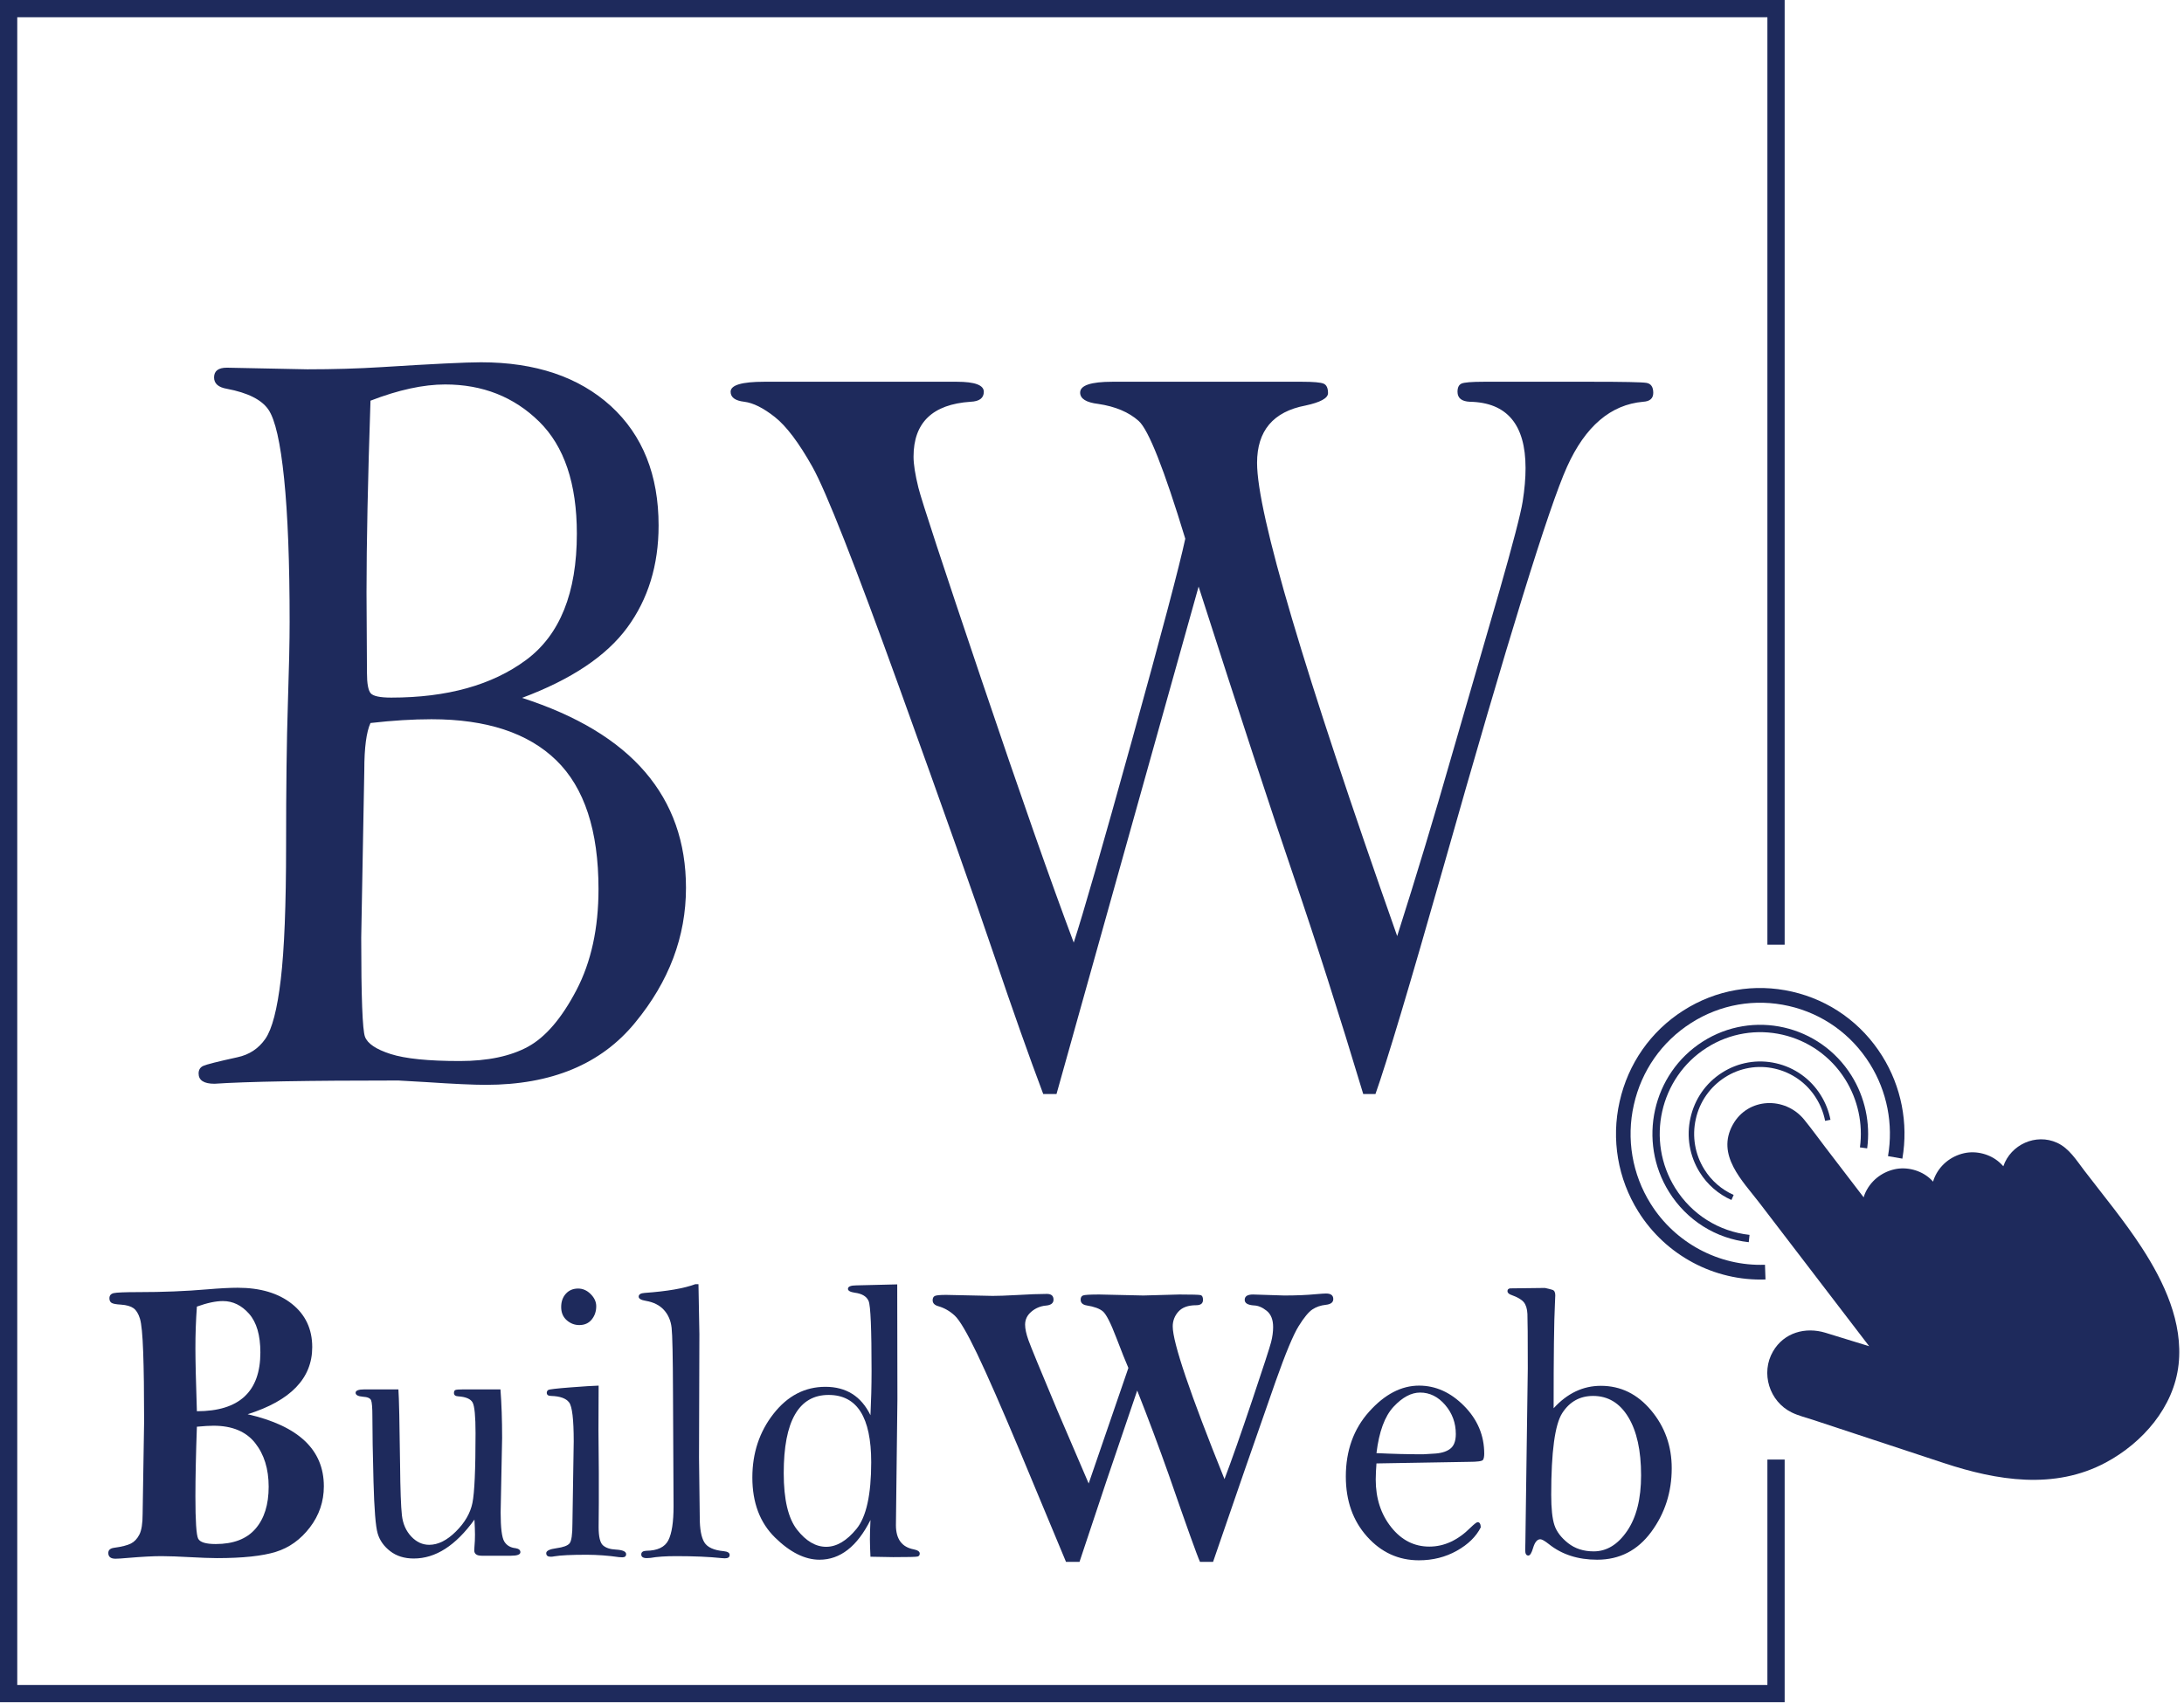
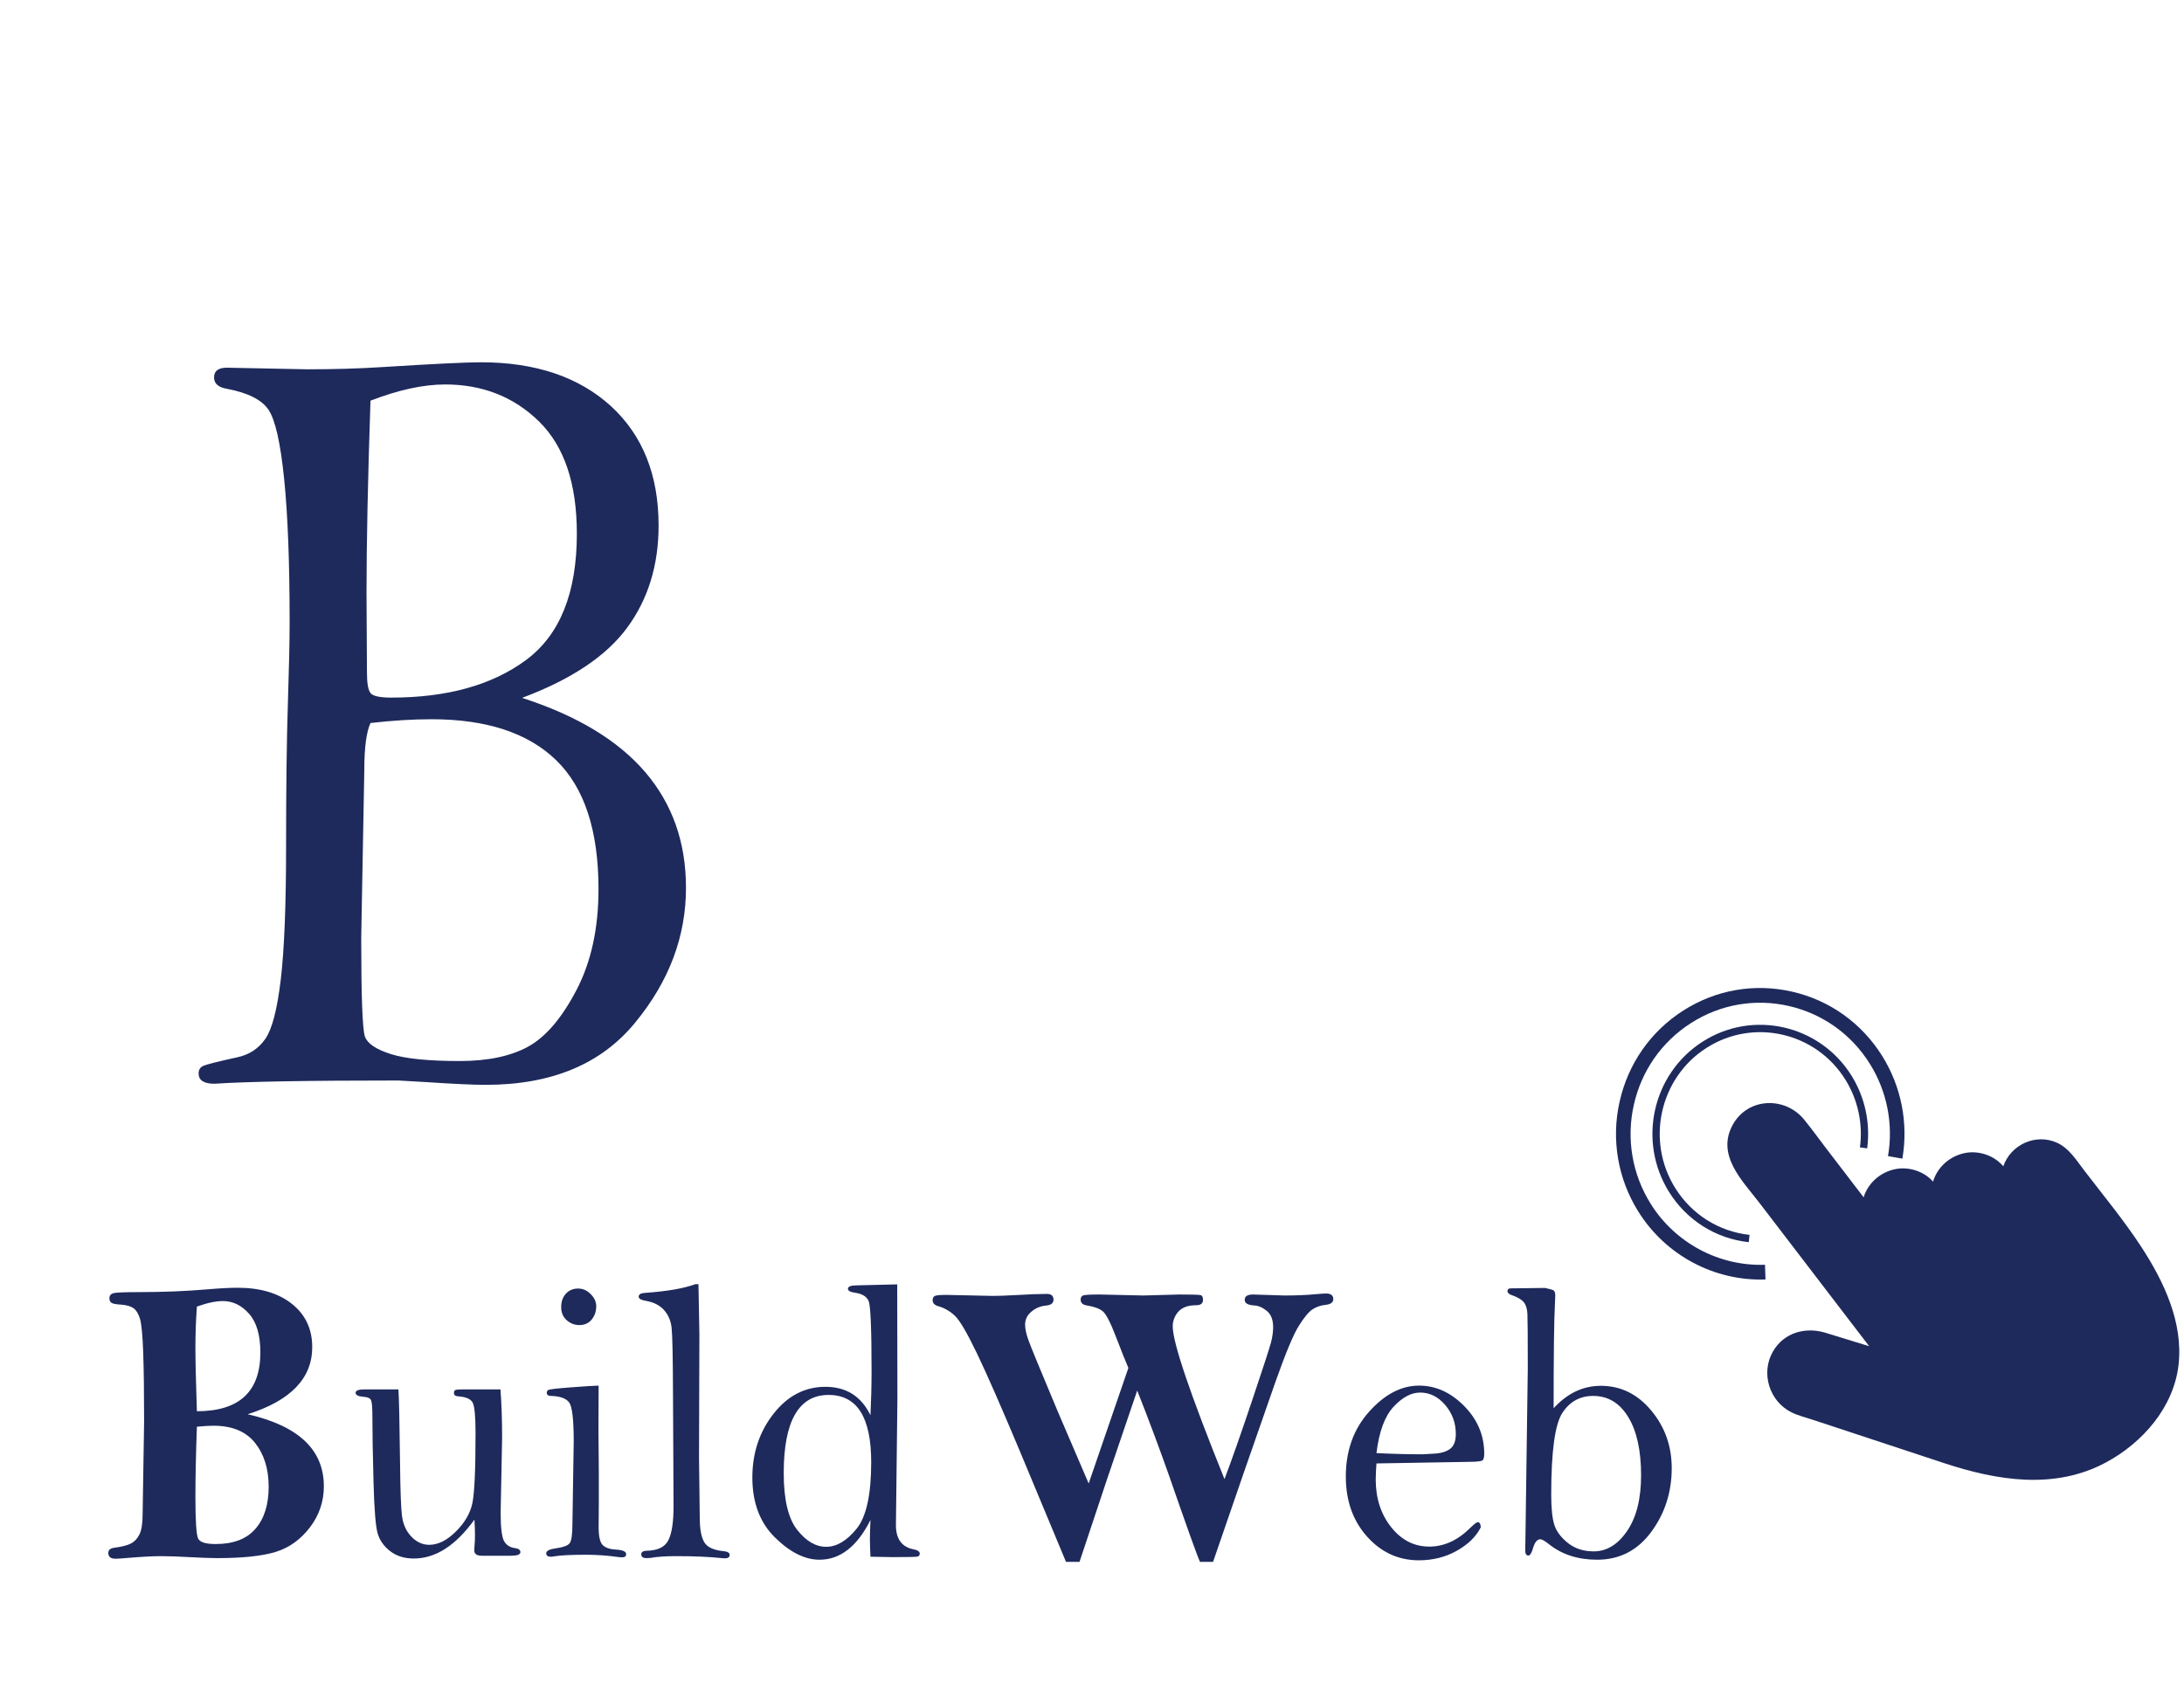
<svg xmlns="http://www.w3.org/2000/svg" width="355" height="277" viewBox="0 0 355 277" fill="none">
  <path d="M60.222 65.144C59.791 77.983 59.575 88.388 59.575 96.36L59.648 109.373C59.648 111.132 59.851 112.246 60.258 112.715C60.664 113.183 61.777 113.418 63.597 113.418C72.695 113.418 79.998 111.382 85.505 107.307C91.011 103.233 93.765 96.389 93.765 86.775C93.765 78.627 91.717 72.546 87.623 68.53C83.529 64.515 78.442 62.507 72.36 62.507C68.816 62.507 64.77 63.386 60.222 65.144ZM60.222 117.55C59.551 119.016 59.216 121.566 59.217 125.2L58.714 152.458C58.714 162.073 58.917 167.437 59.324 168.55C59.731 169.664 61.12 170.602 63.489 171.363C65.86 172.125 69.607 172.506 74.73 172.506C79.278 172.506 82.977 171.729 85.827 170.176C88.675 168.622 91.297 165.56 93.692 160.987C96.086 156.415 97.284 150.935 97.284 144.545C97.284 135.048 94.997 128.072 90.424 123.617C85.851 119.163 79.088 116.936 70.134 116.935C67.117 116.935 63.812 117.14 60.222 117.55ZM84.858 113.462C93.764 116.336 100.432 120.354 104.861 125.516C109.29 130.678 111.504 136.955 111.504 144.346C111.504 152.266 108.751 159.569 103.244 166.256C97.738 173.003 89.645 176.376 78.968 176.376C76.957 176.376 73.749 176.229 69.343 175.936C66.518 175.76 64.986 175.672 64.747 175.672C49.998 175.672 40.038 175.848 34.868 176.199C33.145 176.199 32.283 175.643 32.282 174.529C32.282 173.942 32.533 173.531 33.036 173.297C33.538 173.063 35.394 172.594 38.603 171.89C40.516 171.481 42.025 170.484 43.128 168.902C44.229 167.319 45.067 164.095 45.641 159.229C46.216 154.364 46.503 147.125 46.503 137.511C46.503 128.014 46.599 120.35 46.79 114.518C46.981 108.685 47.078 104.215 47.078 101.107C47.078 91.435 46.779 83.669 46.18 77.807C45.581 71.945 44.732 68.208 43.63 66.595C42.528 64.984 40.277 63.855 36.878 63.21C35.49 62.977 34.796 62.361 34.796 61.364C34.796 60.308 35.49 59.78 36.878 59.78L49.951 60.044C54.213 60.044 58.211 59.927 61.945 59.693C70.326 59.165 75.737 58.901 78.178 58.901C87.036 58.902 94.075 61.274 99.295 66.018C104.466 70.763 107.052 77.235 107.052 85.435C107.052 91.877 105.352 97.413 101.952 102.041C98.552 106.668 92.854 110.476 84.858 113.462Z" fill="#1E2A5C" />
-   <path d="M171.732 177.869H169.574C167.278 171.774 164.611 164.241 161.573 155.272C158.536 146.303 153.406 131.809 146.183 111.791C138.961 91.773 134.249 79.804 132.046 75.885C129.844 71.965 127.809 69.269 125.942 67.796C124.074 66.323 122.421 65.498 120.985 65.32C119.501 65.149 118.759 64.607 118.759 63.693C118.759 62.609 120.578 62.067 124.217 62.067H155.533C158.453 62.067 159.914 62.609 159.915 63.693C159.915 64.721 159.197 65.263 157.76 65.32C151.582 65.733 148.492 68.708 148.492 74.246C148.492 75.484 148.756 77.163 149.282 79.285C149.809 81.406 153.228 91.816 159.54 110.516C165.852 129.215 170.849 143.46 174.531 153.25C176.011 148.737 179.164 137.779 183.99 120.375C188.814 102.97 191.705 92.041 192.662 87.586C189.217 76.26 186.692 69.879 185.089 68.441C183.484 67.007 181.294 66.083 178.518 65.671C176.554 65.438 175.572 64.823 175.573 63.826C175.573 62.653 177.32 62.067 180.816 62.067H211.629C213.496 62.067 214.67 62.17 215.148 62.375C215.625 62.58 215.864 63.093 215.865 63.913C215.865 64.735 214.64 65.409 212.19 65.935C206.951 66.933 204.331 70.04 204.331 75.256C204.331 83.464 211.923 109.11 227.107 152.193C230.193 142.507 233.133 132.776 235.926 123.002L243.669 96.271C245.915 88.416 247.194 83.502 247.505 81.529C247.817 79.556 247.973 77.745 247.972 76.097C247.972 69.031 244.955 65.438 238.922 65.32C237.582 65.263 236.912 64.721 236.912 63.693C236.912 63.009 237.127 62.567 237.557 62.366C237.988 62.167 239.209 62.067 241.221 62.067H258.673C263.892 62.067 266.872 62.127 267.615 62.248C268.358 62.368 268.73 62.91 268.73 63.875C268.73 64.778 268.179 65.26 267.078 65.32C261.81 65.787 257.692 69.304 254.724 75.87C251.754 82.438 245.055 104.127 234.627 140.939C229.126 160.284 225.442 172.594 223.576 177.869H221.588C217.703 164.97 213.938 153.184 210.292 142.512C206.648 131.841 201.493 116.127 194.828 95.37L171.732 177.869Z" fill="#1E2A5C" />
  <path d="M32.003 231.96C31.843 236.492 31.763 240.272 31.763 243.301C31.763 247.297 31.913 249.584 32.214 250.165C32.513 250.745 33.463 251.035 35.063 251.035C37.943 251.035 40.098 250.207 41.527 248.553C42.957 246.899 43.671 244.622 43.671 241.723C43.671 238.823 42.932 236.444 41.452 234.585C39.971 232.728 37.722 231.799 34.704 231.799C34.044 231.799 33.144 231.853 32.003 231.96ZM32.003 229.443C38.883 229.443 42.322 226.259 42.322 219.892C42.322 217.083 41.712 214.987 40.492 213.603C39.273 212.222 37.853 211.531 36.233 211.531C35.073 211.531 33.663 211.831 32.003 212.431C31.84 214.688 31.76 216.952 31.763 219.215C31.763 221.21 31.843 224.619 32.003 229.443ZM40.253 229.931C44.392 230.879 47.491 232.325 49.551 234.272C51.611 236.218 52.641 238.676 52.641 241.645C52.641 244.118 51.886 246.345 50.376 248.324C48.866 250.304 47.016 251.632 44.827 252.309C42.637 252.986 39.452 253.324 35.274 253.324C34.253 253.324 32.653 253.266 30.474 253.148C29.065 253.063 27.654 253.015 26.244 253.002C24.884 253.002 23.055 253.099 20.755 253.293C19.815 253.378 19.155 253.421 18.776 253.422C17.995 253.422 17.605 253.11 17.605 252.487C17.605 252.013 17.915 251.733 18.535 251.646C19.795 251.474 20.71 251.243 21.28 250.953C21.849 250.663 22.31 250.174 22.66 249.487C23.01 248.798 23.185 247.68 23.185 246.132L23.425 231.072C23.425 226.387 23.375 222.641 23.274 219.835C23.174 217.029 22.999 215.217 22.75 214.4C22.499 213.583 22.149 213.014 21.7 212.692C21.25 212.37 20.575 212.176 19.674 212.111C18.875 212.068 18.36 211.971 18.13 211.82C17.9 211.67 17.785 211.423 17.785 211.079C17.785 210.627 18.02 210.347 18.49 210.238C18.96 210.132 20.285 210.078 22.464 210.077C26.464 210.077 30.204 209.927 33.683 209.627C35.743 209.453 37.392 209.367 38.632 209.367C42.312 209.367 45.252 210.241 47.452 211.99C49.651 213.739 50.751 216.084 50.751 219.023C50.751 224.087 47.252 227.723 40.253 229.931Z" fill="#1E2A5C" />
  <path d="M64.76 225.891C64.86 227.289 64.95 231.334 65.03 238.027C65.069 242.2 65.169 244.98 65.329 246.368C65.49 247.756 65.995 248.902 66.844 249.806C67.694 250.71 68.669 251.162 69.769 251.161C71.209 251.161 72.654 250.44 74.103 248.998C75.554 247.558 76.449 246.014 76.788 244.368C77.128 242.722 77.298 238.94 77.298 233.022C77.298 230.269 77.138 228.602 76.819 228.021C76.499 227.441 75.718 227.107 74.479 227.021C74.018 226.999 73.788 226.816 73.789 226.472C73.789 226.236 73.859 226.08 73.998 226.004C74.137 225.928 74.588 225.89 75.349 225.891H81.348C81.528 228.236 81.618 230.86 81.618 233.765L81.377 245.901C81.377 248.397 81.573 249.968 81.963 250.613C82.352 251.258 82.967 251.624 83.808 251.71C84.327 251.797 84.587 252.012 84.587 252.356C84.587 252.743 84.077 252.936 83.057 252.936H78.318C77.498 252.936 77.088 252.646 77.088 252.065C77.088 251.893 77.098 251.7 77.119 251.484C77.179 250.838 77.208 250.182 77.207 249.515C77.207 248.957 77.178 248.139 77.119 247.063C75.598 249.172 74.017 250.753 72.379 251.806C70.739 252.862 69.029 253.389 67.25 253.388C65.73 253.388 64.455 252.99 63.425 252.195C62.395 251.398 61.715 250.435 61.386 249.305C61.055 248.177 60.83 245.364 60.711 240.866C60.591 236.37 60.531 232.842 60.53 230.281C60.53 228.882 60.46 228.01 60.321 227.666C60.181 227.322 59.74 227.128 59 227.085C58.201 227.02 57.801 226.805 57.801 226.439C57.801 226.074 58.281 225.891 59.24 225.891H64.76Z" fill="#1E2A5C" />
  <path d="M93.976 209.496C94.736 209.496 95.415 209.798 96.016 210.4C96.615 211.003 96.915 211.659 96.915 212.369C96.915 213.207 96.671 213.928 96.18 214.532C95.69 215.134 95.016 215.435 94.157 215.434C93.396 215.434 92.716 215.171 92.117 214.645C91.517 214.117 91.217 213.401 91.217 212.499C91.217 211.616 91.472 210.895 91.982 210.335C92.491 209.776 93.156 209.496 93.976 209.496ZM97.305 225.278L97.277 232.54L97.335 239.317V244.417L97.305 248.29C97.305 249.838 97.54 250.823 98.01 251.244C98.481 251.664 99.185 251.895 100.125 251.937C101.224 252.002 101.775 252.249 101.775 252.679C101.775 253.022 101.565 253.194 101.146 253.194C100.985 253.194 100.804 253.184 100.605 253.163C98.886 252.915 97.152 252.785 95.415 252.776C92.855 252.776 91.086 252.862 90.108 253.033C89.911 253.078 89.709 253.1 89.507 253.098C89.027 253.098 88.787 252.905 88.787 252.518C88.787 252.131 89.343 251.862 90.456 251.711C91.567 251.561 92.277 251.297 92.584 250.92C92.892 250.544 93.046 249.473 93.046 247.71L93.256 234.348C93.256 230.777 93.006 228.663 92.506 228.006C92.006 227.35 91.036 227 89.597 226.956C89.117 226.956 88.876 226.785 88.876 226.44C88.876 226.247 88.956 226.096 89.117 225.988C89.277 225.88 90.467 225.74 92.687 225.569C94.906 225.398 96.445 225.301 97.305 225.278Z" fill="#1E2A5C" />
  <path d="M113.533 208.786C113.593 211.495 113.643 214.204 113.682 216.913L113.623 237.005L113.743 246.744C113.743 248.593 113.988 249.926 114.477 250.743C114.967 251.561 116.022 252.045 117.642 252.195C118.283 252.26 118.603 252.465 118.602 252.808C118.602 253.174 118.342 253.356 117.823 253.356C117.682 253.356 117.512 253.346 117.312 253.324C115.252 253.109 112.792 253.002 109.934 253.002C108.194 253.002 106.794 253.098 105.734 253.289C105.535 253.312 105.335 253.324 105.134 253.324C104.534 253.324 104.234 253.125 104.234 252.727C104.234 252.352 104.504 252.153 105.044 252.13C106.863 252.109 108.058 251.544 108.629 250.436C109.2 249.327 109.484 247.471 109.484 244.868L109.393 226.472C109.373 220.556 109.298 217.022 109.168 215.871C109.038 214.719 108.623 213.756 107.924 212.981C107.223 212.207 106.243 211.712 104.983 211.498C104.204 211.368 103.814 211.141 103.814 210.818C103.814 210.453 104.134 210.249 104.774 210.207C108.433 209.948 111.183 209.474 113.023 208.786H113.533Z" fill="#1E2A5C" />
  <path d="M141.61 237.736C141.61 234.078 141.035 231.341 139.885 229.523C138.735 227.704 137 226.794 134.681 226.794C132.261 226.794 130.441 227.854 129.221 229.974C128.001 232.093 127.391 235.272 127.392 239.511C127.392 243.793 128.117 246.859 129.566 248.71C131.016 250.56 132.591 251.485 134.291 251.485C135.991 251.485 137.635 250.511 139.225 248.564C140.815 246.617 141.61 243.008 141.61 237.736ZM145.84 208.818C145.86 213.423 145.87 219.641 145.87 227.474L145.629 247.967C145.629 250.227 146.599 251.539 148.538 251.903C149.179 252.033 149.499 252.26 149.498 252.582C149.498 252.84 149.384 253.002 149.154 253.067C148.923 253.132 147.598 253.164 145.18 253.163L141.49 253.098C141.44 252.152 141.41 251.206 141.399 250.259C141.399 249.527 141.43 248.483 141.49 247.128C140.41 249.28 139.18 250.894 137.8 251.969C136.421 253.045 134.891 253.583 133.211 253.583C130.831 253.583 128.417 252.378 125.967 249.968C123.517 247.558 122.292 244.309 122.292 240.221C122.292 236.241 123.437 232.788 125.727 229.862C128.017 226.936 130.832 225.472 134.17 225.472C135.85 225.473 137.3 225.855 138.52 226.617C139.74 227.381 140.73 228.538 141.49 230.087C141.606 227.704 141.666 225.32 141.669 222.935C141.669 216.081 141.51 212.278 141.19 211.528C140.87 210.776 140.12 210.325 138.941 210.173C138.2 210.062 137.83 209.852 137.83 209.543C137.83 209.167 138.3 208.979 139.241 208.979L145.84 208.818Z" fill="#1E2A5C" />
  <path d="M175.468 253.938H173.276L165.758 235.896C162.751 228.732 160.439 223.461 158.821 220.083C157.201 216.705 155.993 214.645 155.194 213.902C154.394 213.16 153.505 212.649 152.527 212.369C151.908 212.197 151.598 211.874 151.598 211.4C151.598 211.057 151.713 210.826 151.942 210.707C152.173 210.588 152.788 210.529 153.788 210.529L161.347 210.691C162.266 210.691 163.496 210.648 165.036 210.563C167.255 210.433 168.965 210.368 170.165 210.368C170.885 210.368 171.246 210.68 171.246 211.304C171.246 211.885 170.815 212.208 169.955 212.272C169.102 212.354 168.296 212.698 167.647 213.256C166.966 213.827 166.626 214.532 166.626 215.371C166.626 216.037 166.811 216.888 167.181 217.921C167.551 218.954 169.108 222.741 171.851 229.282L176.959 241.191L183.414 222.403C182.998 221.458 182.337 219.802 181.432 217.437C180.526 215.07 179.804 213.66 179.267 213.208C178.73 212.756 177.854 212.434 176.639 212.241C175.983 212.132 175.655 211.82 175.655 211.304C175.655 210.96 175.78 210.734 176.03 210.626C176.28 210.518 177.165 210.464 178.685 210.464L185.853 210.626L191.702 210.464C193.742 210.464 194.892 210.497 195.152 210.563C195.412 210.627 195.542 210.884 195.543 211.335C195.543 211.918 195.173 212.209 194.432 212.208C193.133 212.208 192.173 212.552 191.553 213.241C190.945 213.899 190.613 214.765 190.623 215.66C190.623 218.286 193.428 226.559 199.036 240.479C200.193 237.425 201.69 233.165 203.526 227.7C205.363 222.234 206.391 219.071 206.611 218.211C206.831 217.35 206.941 216.532 206.941 215.759C206.941 214.554 206.591 213.671 205.891 213.111C205.191 212.552 204.501 212.261 203.821 212.241C202.821 212.176 202.321 211.874 202.321 211.335C202.321 210.755 202.771 210.465 203.672 210.464L208.741 210.626C210.72 210.626 212.44 210.554 213.899 210.411C214.719 210.339 215.269 210.303 215.549 210.303C216.329 210.303 216.719 210.605 216.719 211.208C216.719 211.746 216.309 212.058 215.489 212.143C214.669 212.23 213.949 212.479 213.328 212.89C212.708 213.301 211.963 214.205 211.094 215.601C210.222 216.996 208.968 220.007 207.332 224.633L202.269 239.156L197.177 253.938H195.056C194.592 252.927 192.903 248.216 189.988 239.804C188.359 235.198 186.645 230.623 184.848 226.08L179.889 240.67L175.468 253.938Z" fill="#1E2A5C" />
  <path d="M223.739 236.251C226.345 236.381 228.871 236.445 231.316 236.444L232.909 236.347C234.113 236.305 235.034 236.052 235.674 235.588C236.316 235.127 236.637 234.315 236.637 233.152C236.637 231.346 236.06 229.77 234.908 228.424C233.755 227.08 232.397 226.407 230.835 226.407C229.392 226.407 227.953 227.176 226.519 228.714C225.086 230.252 224.159 232.764 223.739 236.251ZM223.739 237.929C223.669 238.799 223.629 239.671 223.619 240.544C223.619 243.599 224.456 246.181 226.128 248.29C227.801 250.398 229.871 251.451 232.336 251.451C234.741 251.451 236.976 250.419 239.041 248.354C239.641 247.772 240.022 247.481 240.184 247.481C240.504 247.481 240.674 247.761 240.694 248.321C239.934 249.828 238.634 251.098 236.794 252.131C234.952 253.163 232.901 253.679 230.642 253.679C227.321 253.679 224.511 252.393 222.21 249.821C219.91 247.251 218.759 243.997 218.759 240.06C218.759 235.843 220.024 232.325 222.553 229.506C225.083 226.687 227.788 225.278 230.668 225.278C233.367 225.278 235.807 226.38 237.986 228.586C240.165 230.791 241.255 233.378 241.256 236.347C241.256 236.801 241.191 237.134 241.06 237.348C240.93 237.564 240.164 237.672 238.763 237.672L223.739 237.929Z" fill="#1E2A5C" />
  <path d="M252.144 243.029C252.144 245.267 252.319 246.913 252.669 247.967C253.019 249.02 253.759 249.994 254.888 250.888C256.018 251.779 257.403 252.226 259.043 252.227C261.163 252.227 262.978 251.118 264.487 248.902C265.997 246.685 266.752 243.673 266.752 239.865C266.752 235.842 266.058 232.685 264.668 230.393C263.278 228.101 261.373 226.955 258.953 226.955C256.814 226.955 255.144 227.881 253.944 229.732C252.744 231.583 252.144 236.016 252.144 243.029ZM252.534 228.957C254.754 226.526 257.314 225.31 260.213 225.31C263.432 225.31 266.157 226.644 268.388 229.311C270.618 231.979 271.733 235.11 271.732 238.704C271.732 242.599 270.622 246.051 268.402 249.063C266.183 252.076 263.253 253.583 259.613 253.583C256.494 253.583 253.884 252.743 251.784 251.064C251.105 250.527 250.634 250.258 250.374 250.258C249.873 250.258 249.484 250.72 249.205 251.646C248.965 252.485 248.705 252.905 248.426 252.905C248.085 252.905 247.914 252.615 247.915 252.034L247.945 250.711L248.335 222.493C248.335 217.419 248.315 214.463 248.275 213.624C248.235 212.787 248.04 212.153 247.689 211.722C247.34 211.292 246.685 210.905 245.726 210.561C245.265 210.411 245.035 210.195 245.035 209.916C245.035 209.571 245.295 209.421 245.815 209.464L251.125 209.399C251.624 209.507 252.029 209.609 252.339 209.705C252.649 209.803 252.804 210.099 252.804 210.592C252.804 210.808 252.784 211.293 252.744 212.046C252.604 214.757 252.534 220.394 252.534 228.957Z" fill="#1E2A5C" />
-   <path d="M290.088 276.75H0V0H290.088V153.594H287.283V2.805H2.804V273.945H287.283V237.299H290.088V276.75Z" fill="#1E2A5C" />
  <path d="M311.195 193.45C311.043 193.35 311.138 193.418 311.195 193.45V193.45ZM322.5 190.835C322.345 190.735 322.442 190.804 322.5 190.835V190.835ZM338.779 190.293C337.512 188.637 336.333 186.696 334.379 185.799C330.922 184.216 326.836 186.089 325.632 189.615C325.432 189.39 325.219 189.178 324.994 188.977C323.479 187.628 321.222 187.046 319.251 187.492C317.093 187.979 315.273 189.441 314.414 191.522C314.333 191.714 314.276 191.914 314.215 192.113C314.046 191.932 313.876 191.755 313.691 191.592C312.176 190.242 309.919 189.662 307.948 190.107C305.789 190.594 303.97 192.057 303.109 194.136C303.036 194.31 302.987 194.491 302.931 194.669L296.752 186.597C295.587 185.075 294.463 183.507 293.252 182.023C290.154 178.232 284.116 178.415 281.659 182.855C278.913 187.819 283.221 191.954 286.006 195.591L298.095 211.385L303.826 218.871C301.449 218.136 299.074 217.397 296.693 216.677C293.463 215.703 289.983 216.643 288.2 219.706C286.147 223.232 287.598 227.85 291.217 229.632C292.287 230.16 293.508 230.452 294.636 230.825L301.536 233.103L316.006 237.879C324.563 240.705 333.925 242.265 342.295 237.779C348.242 234.594 353.354 228.801 354.12 221.842C354.872 215.012 351.75 208.402 348.138 202.842C345.301 198.475 341.939 194.422 338.779 190.293Z" fill="#1E2A5C" />
  <path d="M284.253 201.96C278.893 201.376 274.171 198.399 271.297 193.796C266.138 185.532 268.586 174.561 276.766 169.347C284.943 164.131 295.791 166.612 300.951 174.876C303.147 178.404 304.048 182.585 303.501 186.705L302.326 186.544C302.838 182.703 301.998 178.805 299.95 175.516C295.138 167.809 285.022 165.496 277.399 170.36C269.777 175.221 267.489 185.45 272.299 193.157C274.979 197.449 279.381 200.224 284.38 200.77L284.253 201.96Z" fill="#1E2A5C" />
  <path d="M286.974 208.02C278.658 208.317 270.738 204.09 266.302 196.983C262.966 191.661 261.873 185.234 263.261 179.108C264.643 172.934 268.311 167.675 273.615 164.297C278.909 160.918 285.188 159.827 291.295 161.225C297.4 162.619 302.604 166.336 305.946 171.689C309.05 176.66 310.216 182.599 309.222 188.375L306.888 187.967C307.781 182.776 306.733 177.437 303.943 172.968C300.939 168.156 296.261 164.814 290.773 163.56C285.283 162.304 279.639 163.286 274.879 166.322C270.116 169.361 266.813 174.087 265.572 179.637C264.323 185.144 265.306 190.921 268.304 195.705C272.293 202.094 279.414 205.895 286.891 205.629L286.974 208.02Z" fill="#1E2A5C" />
-   <path d="M281.439 195.099C279.311 194.153 277.517 192.589 276.288 190.611C274.633 187.971 274.091 184.783 274.78 181.744C275.466 178.68 277.283 176.063 279.917 174.394C281.203 173.567 282.642 173.006 284.149 172.744C285.656 172.482 287.2 172.525 288.69 172.869C290.185 173.209 291.598 173.843 292.846 174.735C294.094 175.626 295.152 176.757 295.959 178.062C296.725 179.286 297.259 180.641 297.537 182.058L296.665 182.232C296.409 180.923 295.915 179.672 295.207 178.541C294.462 177.336 293.485 176.291 292.332 175.468C291.18 174.645 289.875 174.059 288.494 173.745C287.117 173.426 285.691 173.386 284.3 173.628C282.908 173.87 281.579 174.388 280.391 175.152C279.191 175.915 278.155 176.908 277.34 178.073C276.526 179.238 275.95 180.553 275.646 181.941C275.009 184.749 275.51 187.694 277.04 190.134C278.175 191.96 279.832 193.404 281.797 194.278L281.439 195.099Z" fill="#1E2A5C" />
</svg>